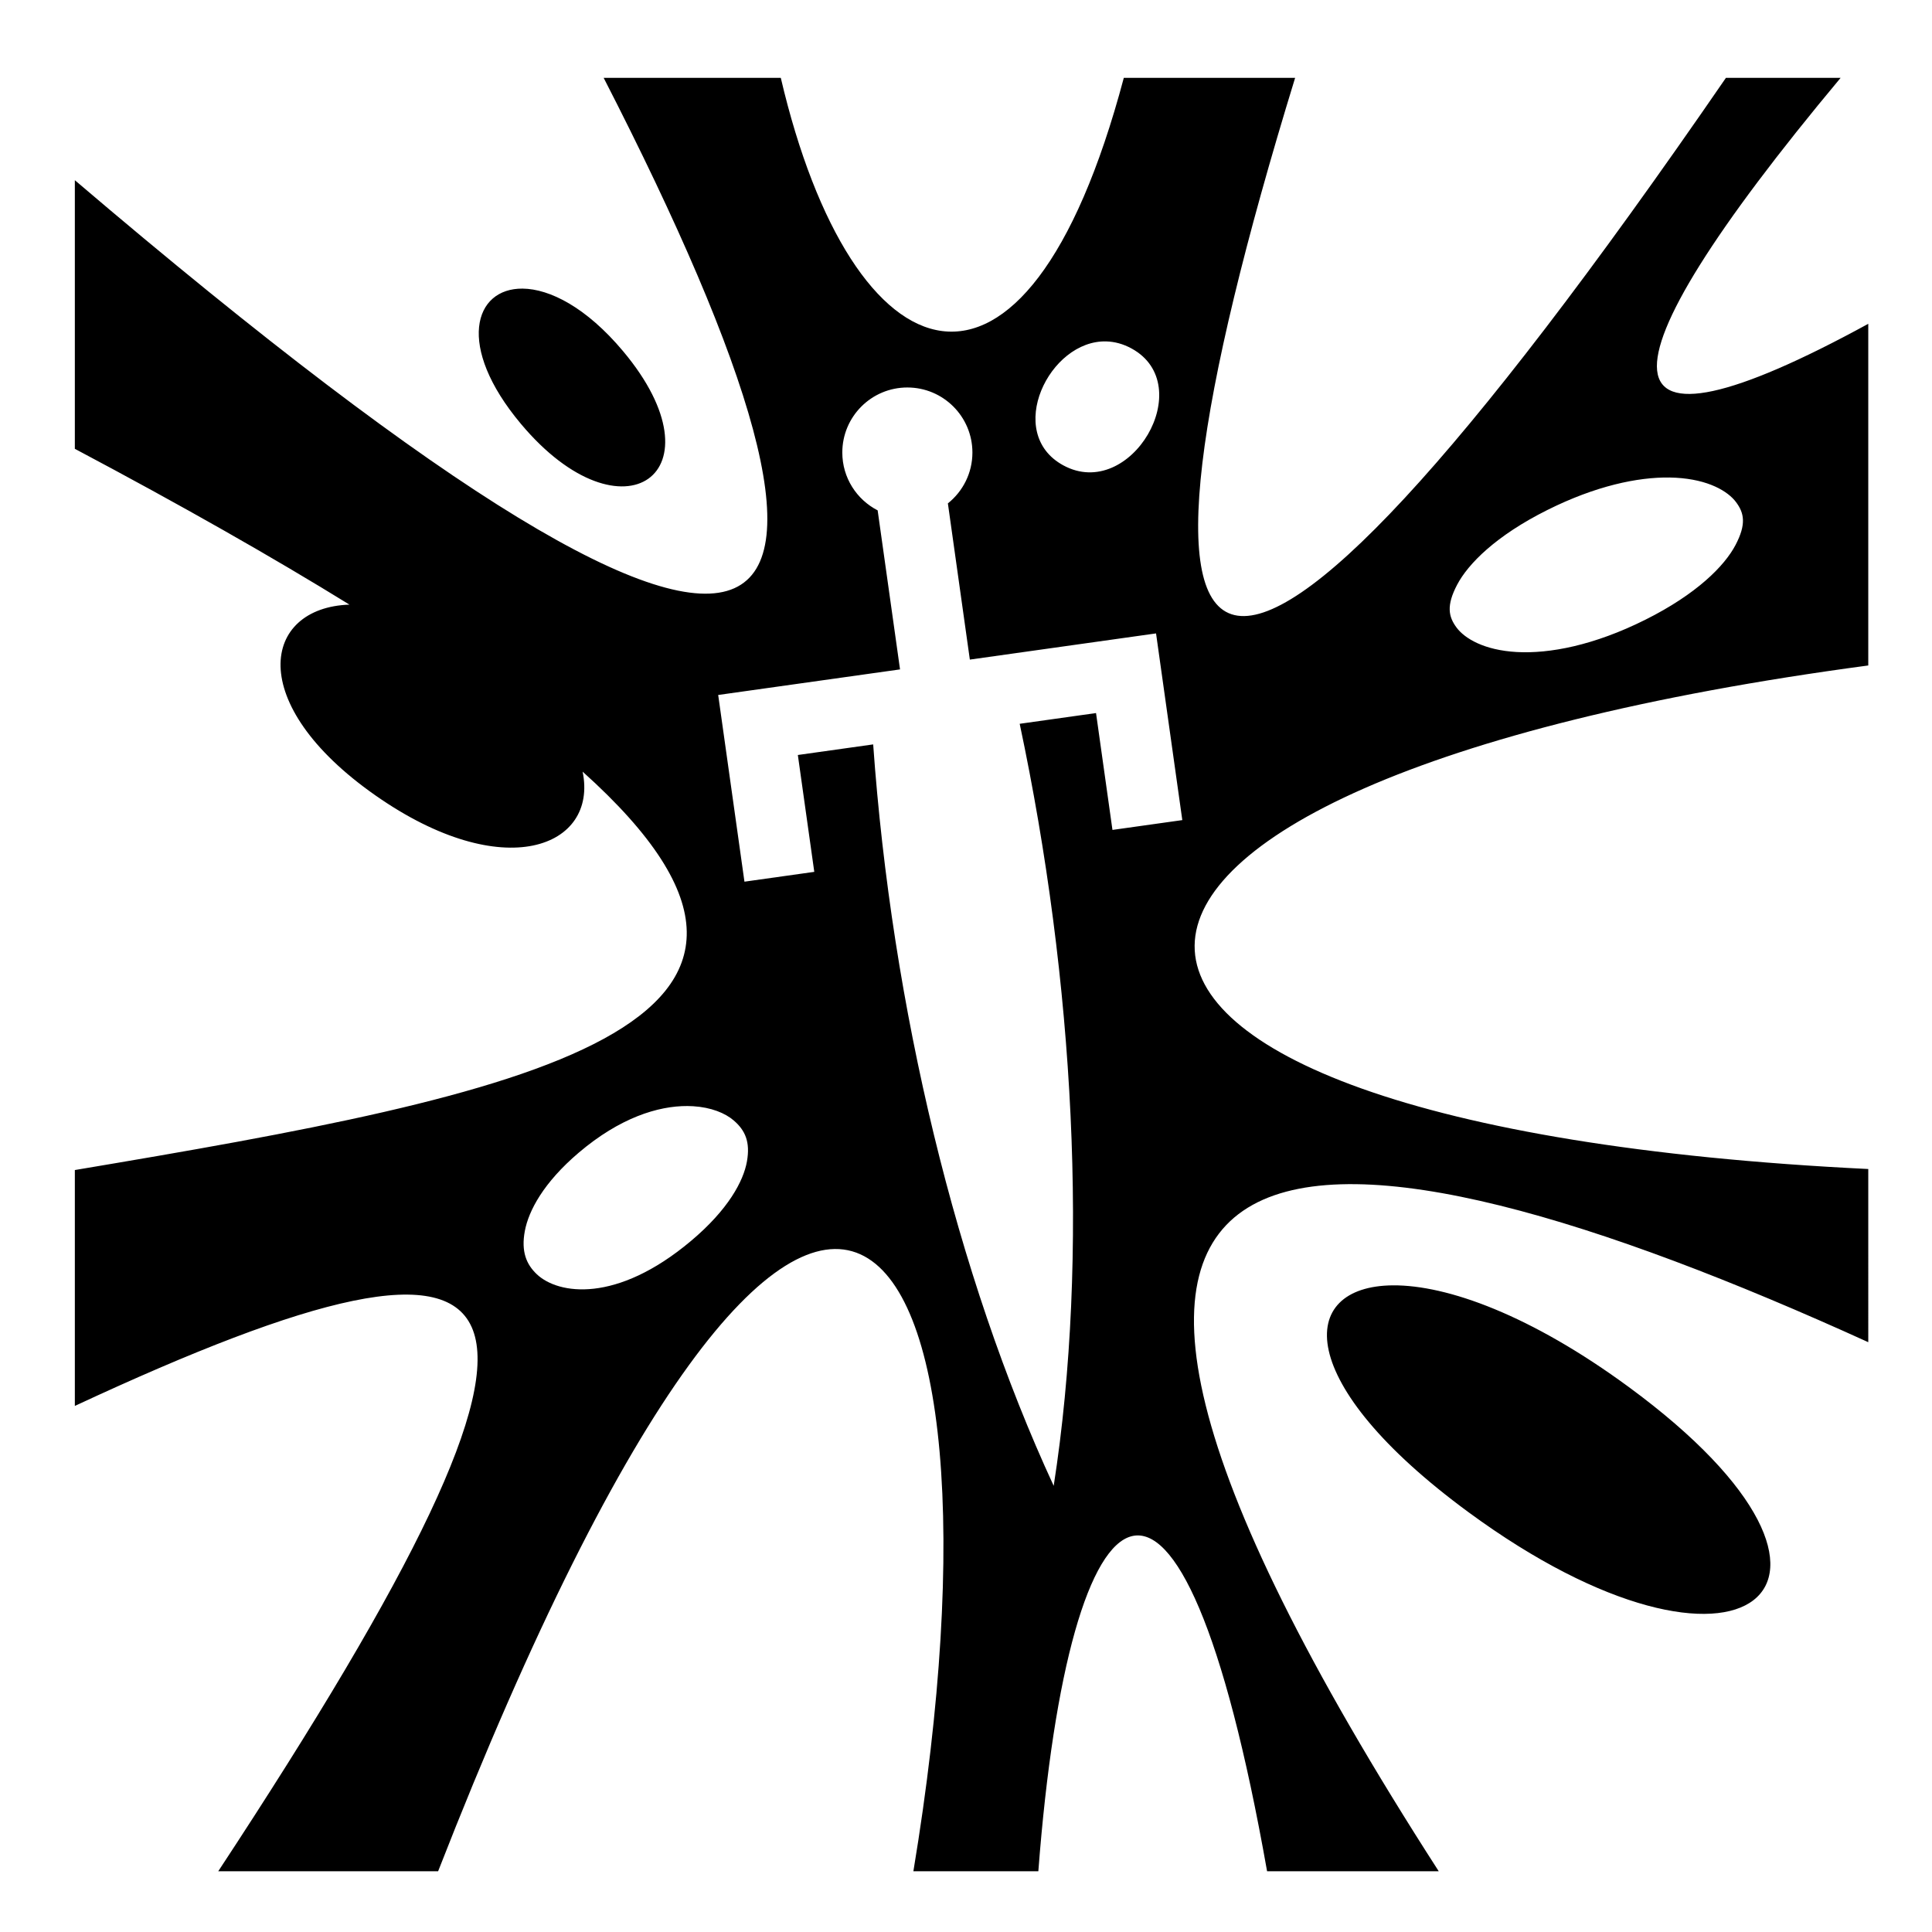
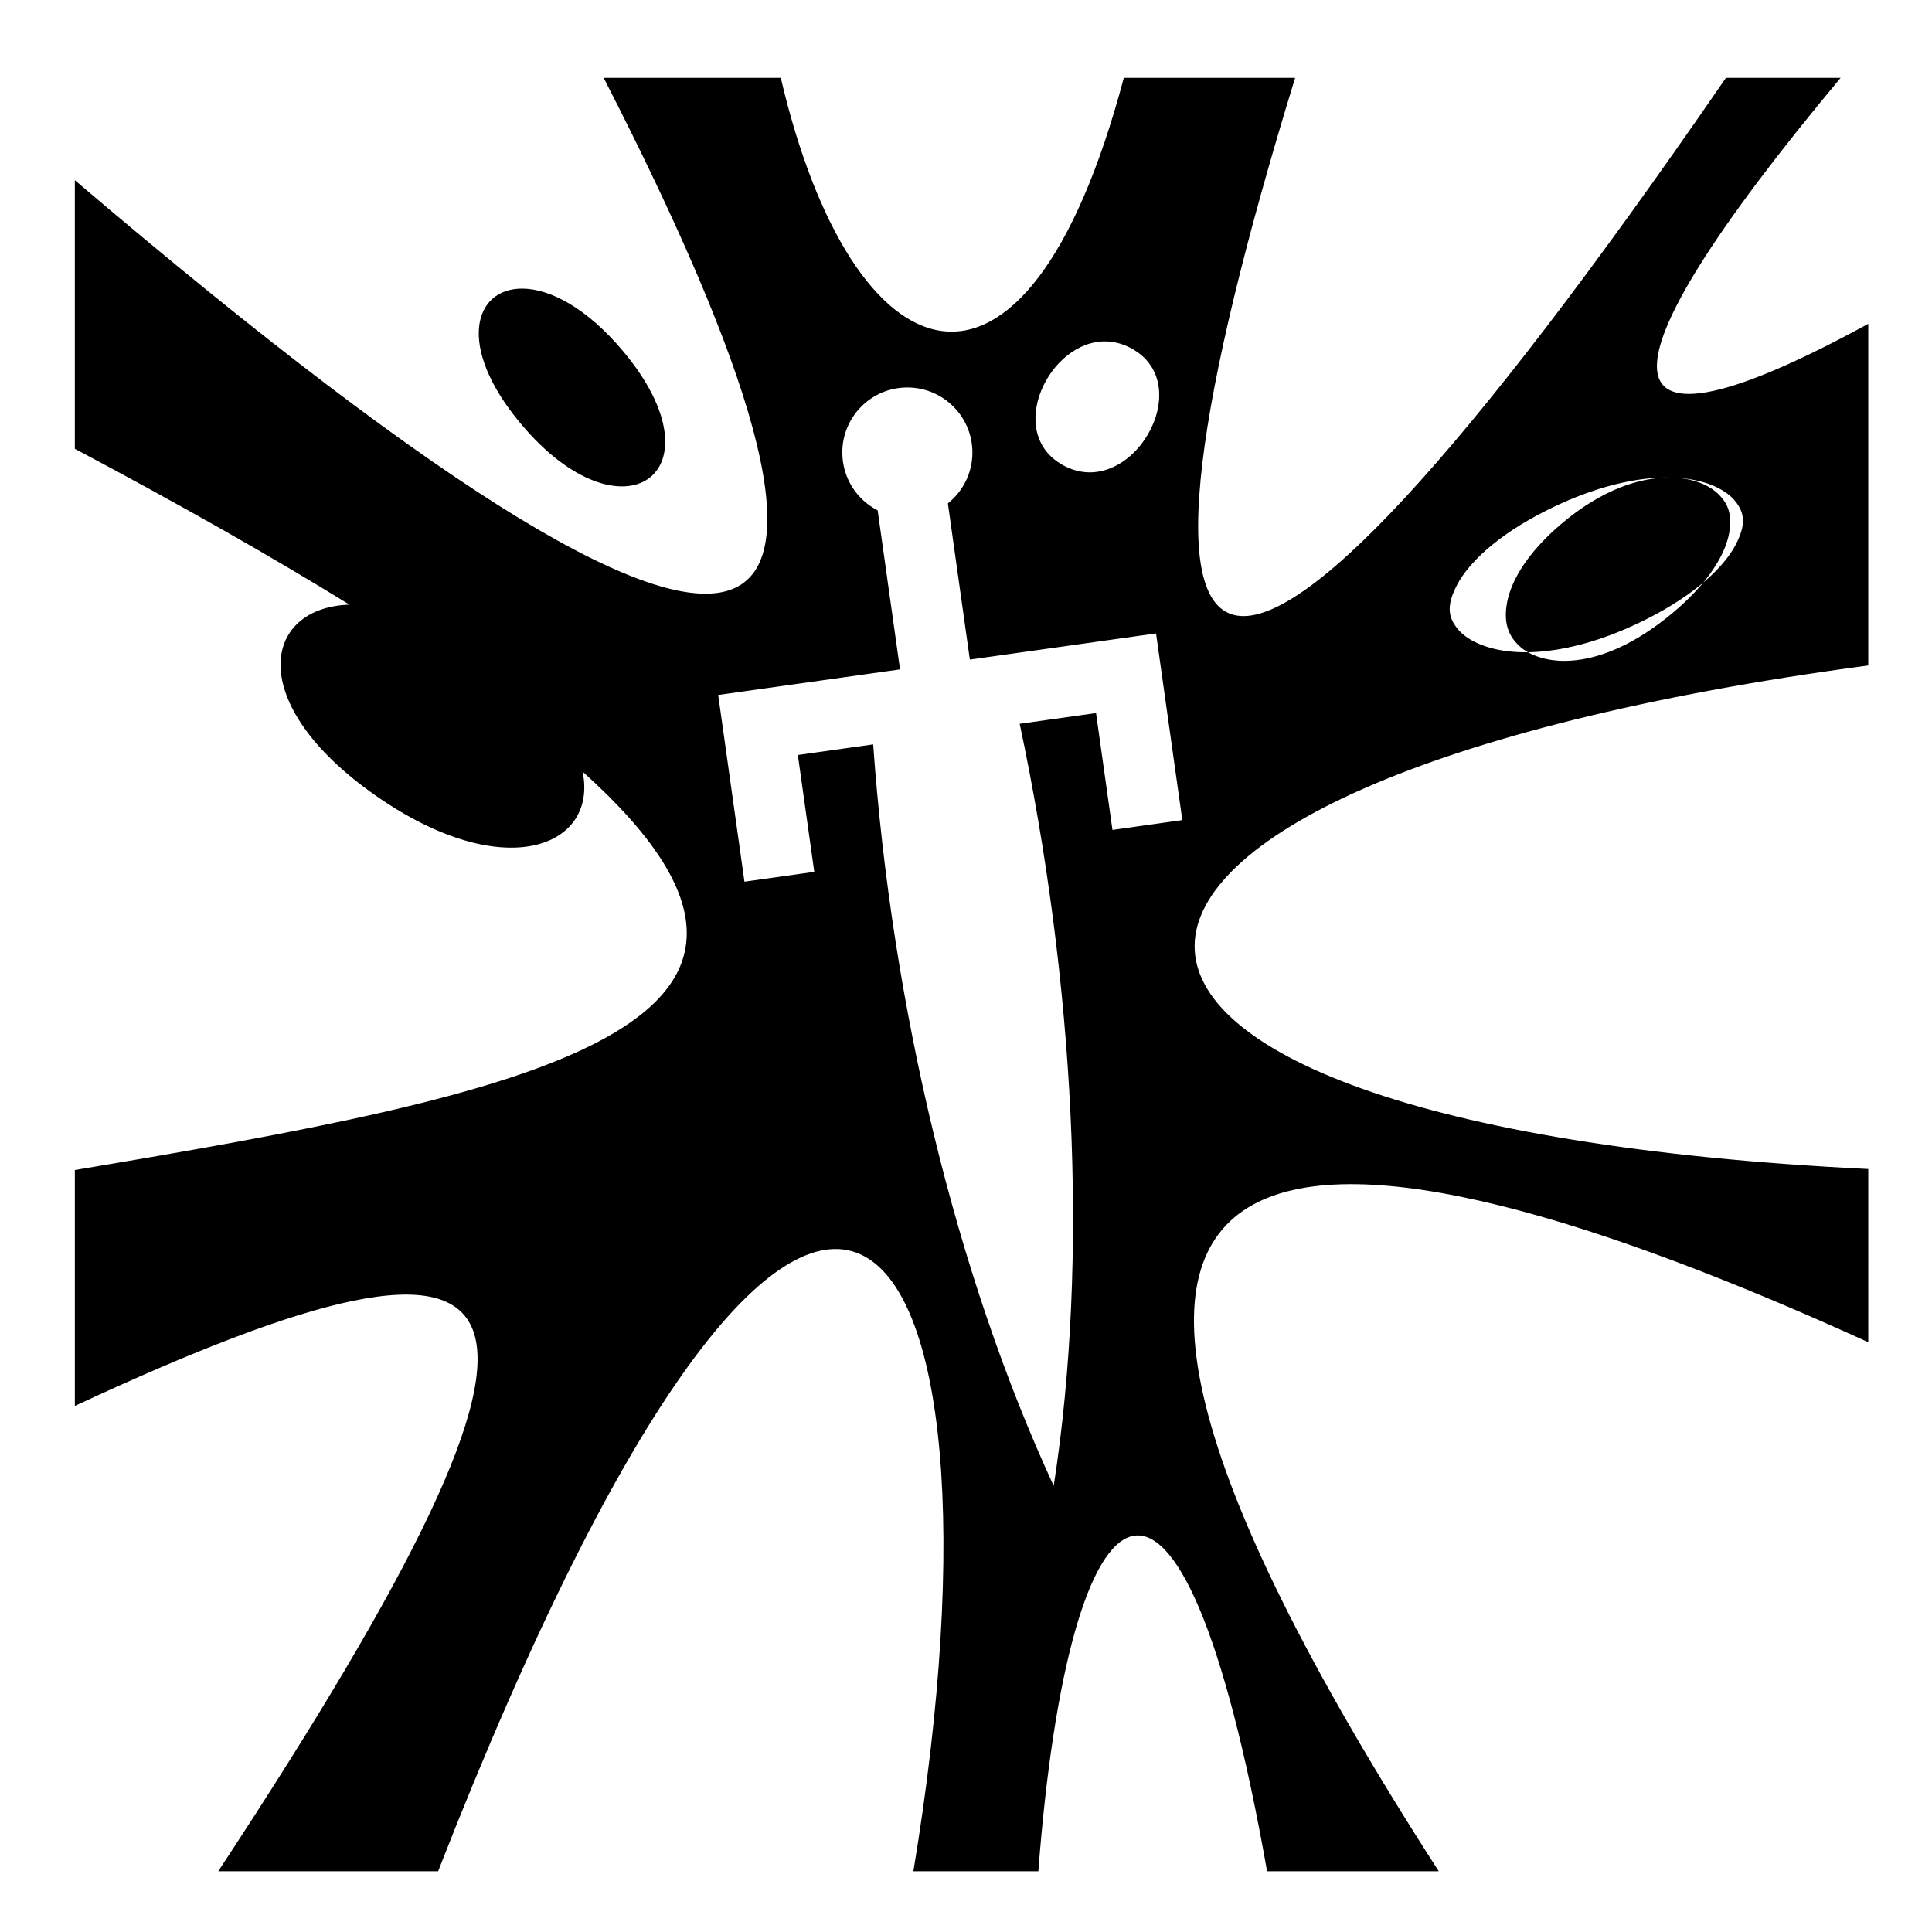
<svg xmlns="http://www.w3.org/2000/svg" width="800" height="800" viewBox="0 0 512 512">
-   <path fill="currentColor" d="M159.977 20.63c78.967 153.842 60.076 197.813-140.143 27.124v71.185C48.22 134 72.317 147.707 92.607 160.23c-23.095.797-27.865 26.2 6.827 50.518c34.105 23.908 59.087 13.718 54.964-6.256c75.656 67.92-15.78 85.644-134.564 105.58v62.512c125.702-58.524 142.942-36.168 37.998 123.324h58.27c100.945-258.564 155.41-177.483 125.953 0h33.115c8.185-107.59 37.76-129.26 60.62 0h45.493c-141.196-219.314-28.308-204.87 113.828-140.215V309.8c-239.157-11.635-236.9-101.798 0-133.443V85.813c-72.386 39.545-74.392 15.146-7.327-65.182h-30.396c-141.87 206.317-167.428 173.33-114.166 0H297.82c-26.108 98.248-72.014 80.678-90.902 0h-46.94zm-21.49 55.854c-12.85-.12-17.734 15.212-.45 35.832c27.02 32.236 54.07 12.942 27.088-19.246c-9.712-11.586-19.428-16.518-26.637-16.586zM293.226 90.48c2.17.067 4.405.65 6.636 1.866c17.85 9.735-.25 40.7-18.1 30.963c-15.646-8.534-3.72-33.294 11.465-32.83zm-52.766 12.207c9.52 0 17.24 7.72 17.24 17.24c0 5.46-2.544 10.315-6.5 13.473l5.82 41.4l49.345-6.94l6.96 49.476l-18.51 2.6l-4.354-30.967l-20.23 2.844c14.463 68.143 18.467 141.156 9.012 201.95c-25.853-55.827-42.906-127.008-47.84-196.49l-19.964 2.808l4.355 30.97l-18.506 2.602l-6.96-49.478l48.19-6.776l-5.93-42.144c-5.558-2.86-9.368-8.644-9.368-15.328c0-9.523 7.718-17.24 17.24-17.24m202.01 23.862q.846.012 1.655.057c8.632.48 13.786 3.577 15.94 6.46c2.156 2.882 2.776 5.828-.133 11.367c-2.91 5.538-10.27 12.996-23.912 19.81c-13.666 6.827-25.43 9.032-34.06 8.553c-8.63-.48-13.785-3.578-15.94-6.46c-2.156-2.884-2.775-5.834.134-11.372c2.91-5.538 10.27-12.995 23.91-19.807c12.81-6.4 23.952-8.736 32.407-8.61zM182.167 293.11q.775.004 1.518.05c4.754.292 8.485 1.81 10.763 3.774c3.038 2.62 4.42 5.677 3.496 10.87c-.923 5.194-4.94 12.75-14.824 21.057c-19.795 16.637-35.19 14.16-40.83 8.855c-2.822-2.653-4.21-6.063-3.21-11.46c1-5.395 4.96-12.846 14.28-20.775c10.906-9.276 21.052-12.416 28.806-12.37zm186.98 47.52c-25.603.182-26.42 26.004 20.002 60.106c72.344 53.145 114.972 20.073 42.516-33.146c-25.997-19.098-48.157-27.064-62.52-26.96z" />
+   <path fill="currentColor" d="M159.977 20.63c78.967 153.842 60.076 197.813-140.143 27.124v71.185C48.22 134 72.317 147.707 92.607 160.23c-23.095.797-27.865 26.2 6.827 50.518c34.105 23.908 59.087 13.718 54.964-6.256c75.656 67.92-15.78 85.644-134.564 105.58v62.512c125.702-58.524 142.942-36.168 37.998 123.324h58.27c100.945-258.564 155.41-177.483 125.953 0h33.115c8.185-107.59 37.76-129.26 60.62 0h45.493c-141.196-219.314-28.308-204.87 113.828-140.215V309.8c-239.157-11.635-236.9-101.798 0-133.443V85.813c-72.386 39.545-74.392 15.146-7.327-65.182h-30.396c-141.87 206.317-167.428 173.33-114.166 0H297.82c-26.108 98.248-72.014 80.678-90.902 0h-46.94zm-21.49 55.854c-12.85-.12-17.734 15.212-.45 35.832c27.02 32.236 54.07 12.942 27.088-19.246c-9.712-11.586-19.428-16.518-26.637-16.586zM293.226 90.48c2.17.067 4.405.65 6.636 1.866c17.85 9.735-.25 40.7-18.1 30.963c-15.646-8.534-3.72-33.294 11.465-32.83zm-52.766 12.207c9.52 0 17.24 7.72 17.24 17.24c0 5.46-2.544 10.315-6.5 13.473l5.82 41.4l49.345-6.94l6.96 49.476l-18.51 2.6l-4.354-30.967l-20.23 2.844c14.463 68.143 18.467 141.156 9.012 201.95c-25.853-55.827-42.906-127.008-47.84-196.49l-19.964 2.808l4.355 30.97l-18.506 2.602l-6.96-49.478l48.19-6.776l-5.93-42.144c-5.558-2.86-9.368-8.644-9.368-15.328c0-9.523 7.718-17.24 17.24-17.24m202.01 23.862q.846.012 1.655.057c8.632.48 13.786 3.577 15.94 6.46c2.156 2.882 2.776 5.828-.133 11.367c-2.91 5.538-10.27 12.996-23.912 19.81c-13.666 6.827-25.43 9.032-34.06 8.553c-8.63-.48-13.785-3.578-15.94-6.46c-2.156-2.884-2.775-5.834.134-11.372c2.91-5.538 10.27-12.995 23.91-19.807c12.81-6.4 23.952-8.736 32.407-8.61zq.775.004 1.518.05c4.754.292 8.485 1.81 10.763 3.774c3.038 2.62 4.42 5.677 3.496 10.87c-.923 5.194-4.94 12.75-14.824 21.057c-19.795 16.637-35.19 14.16-40.83 8.855c-2.822-2.653-4.21-6.063-3.21-11.46c1-5.395 4.96-12.846 14.28-20.775c10.906-9.276 21.052-12.416 28.806-12.37zm186.98 47.52c-25.603.182-26.42 26.004 20.002 60.106c72.344 53.145 114.972 20.073 42.516-33.146c-25.997-19.098-48.157-27.064-62.52-26.96z" />
</svg>